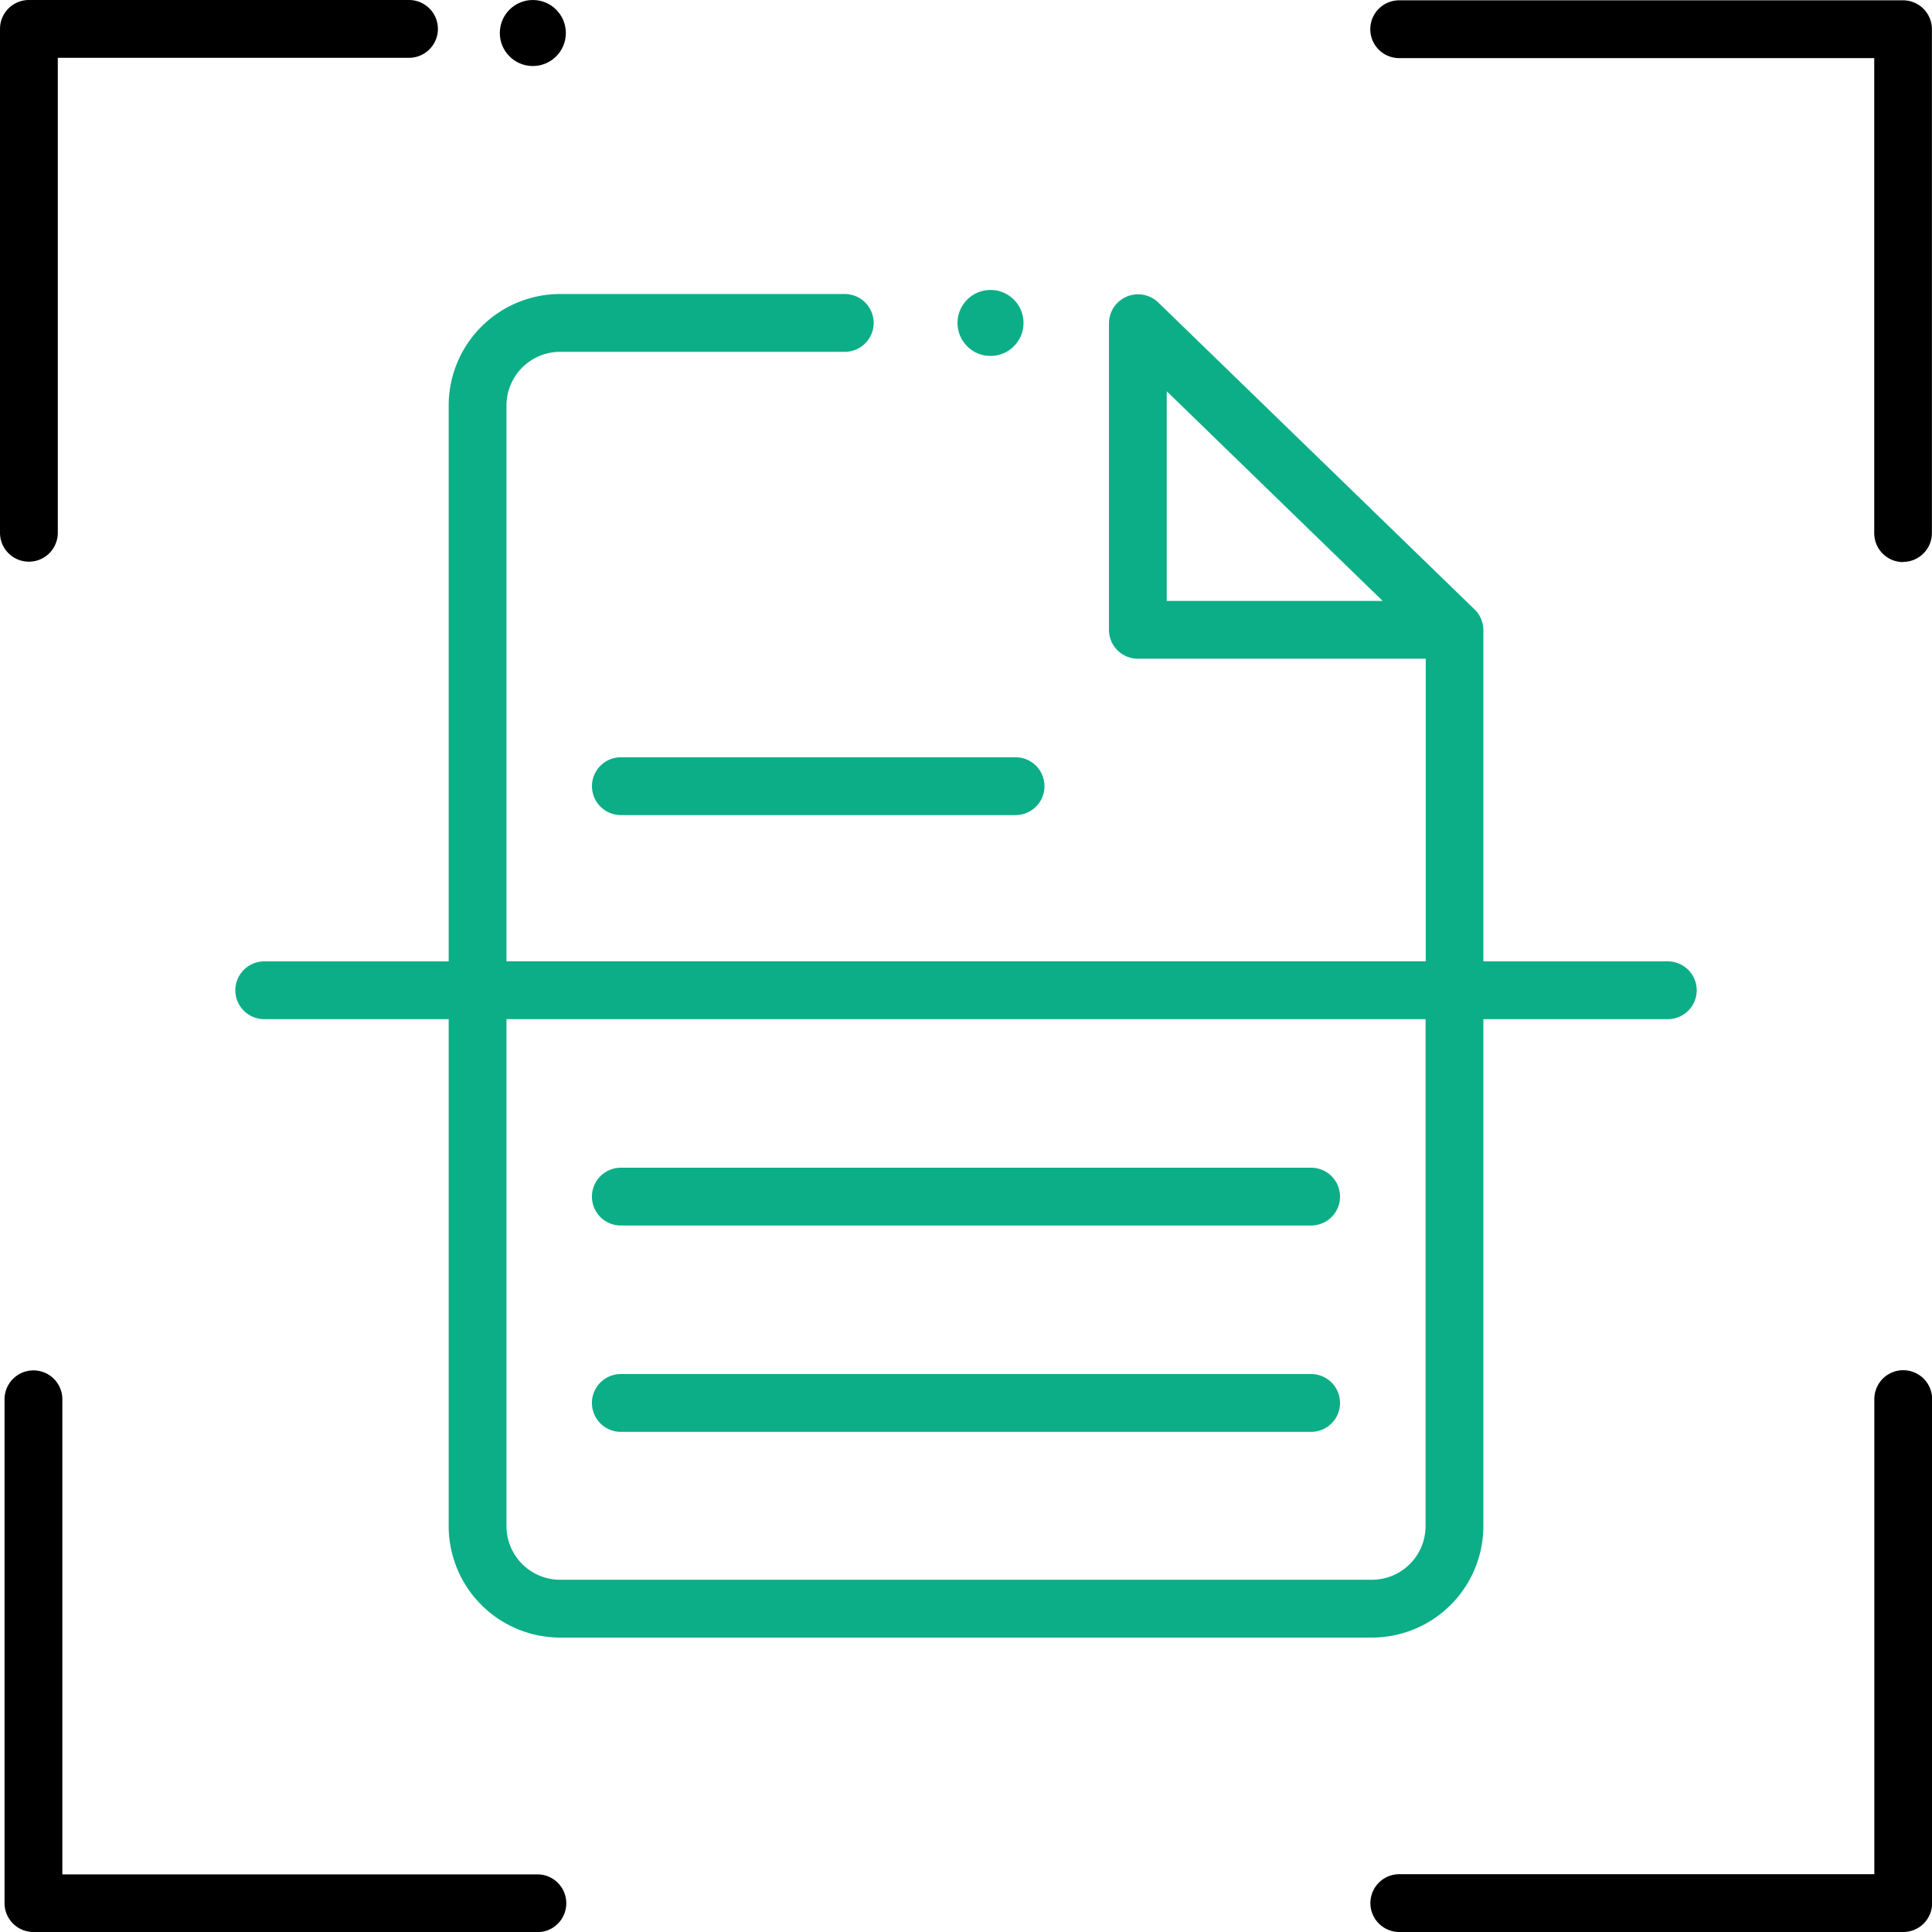
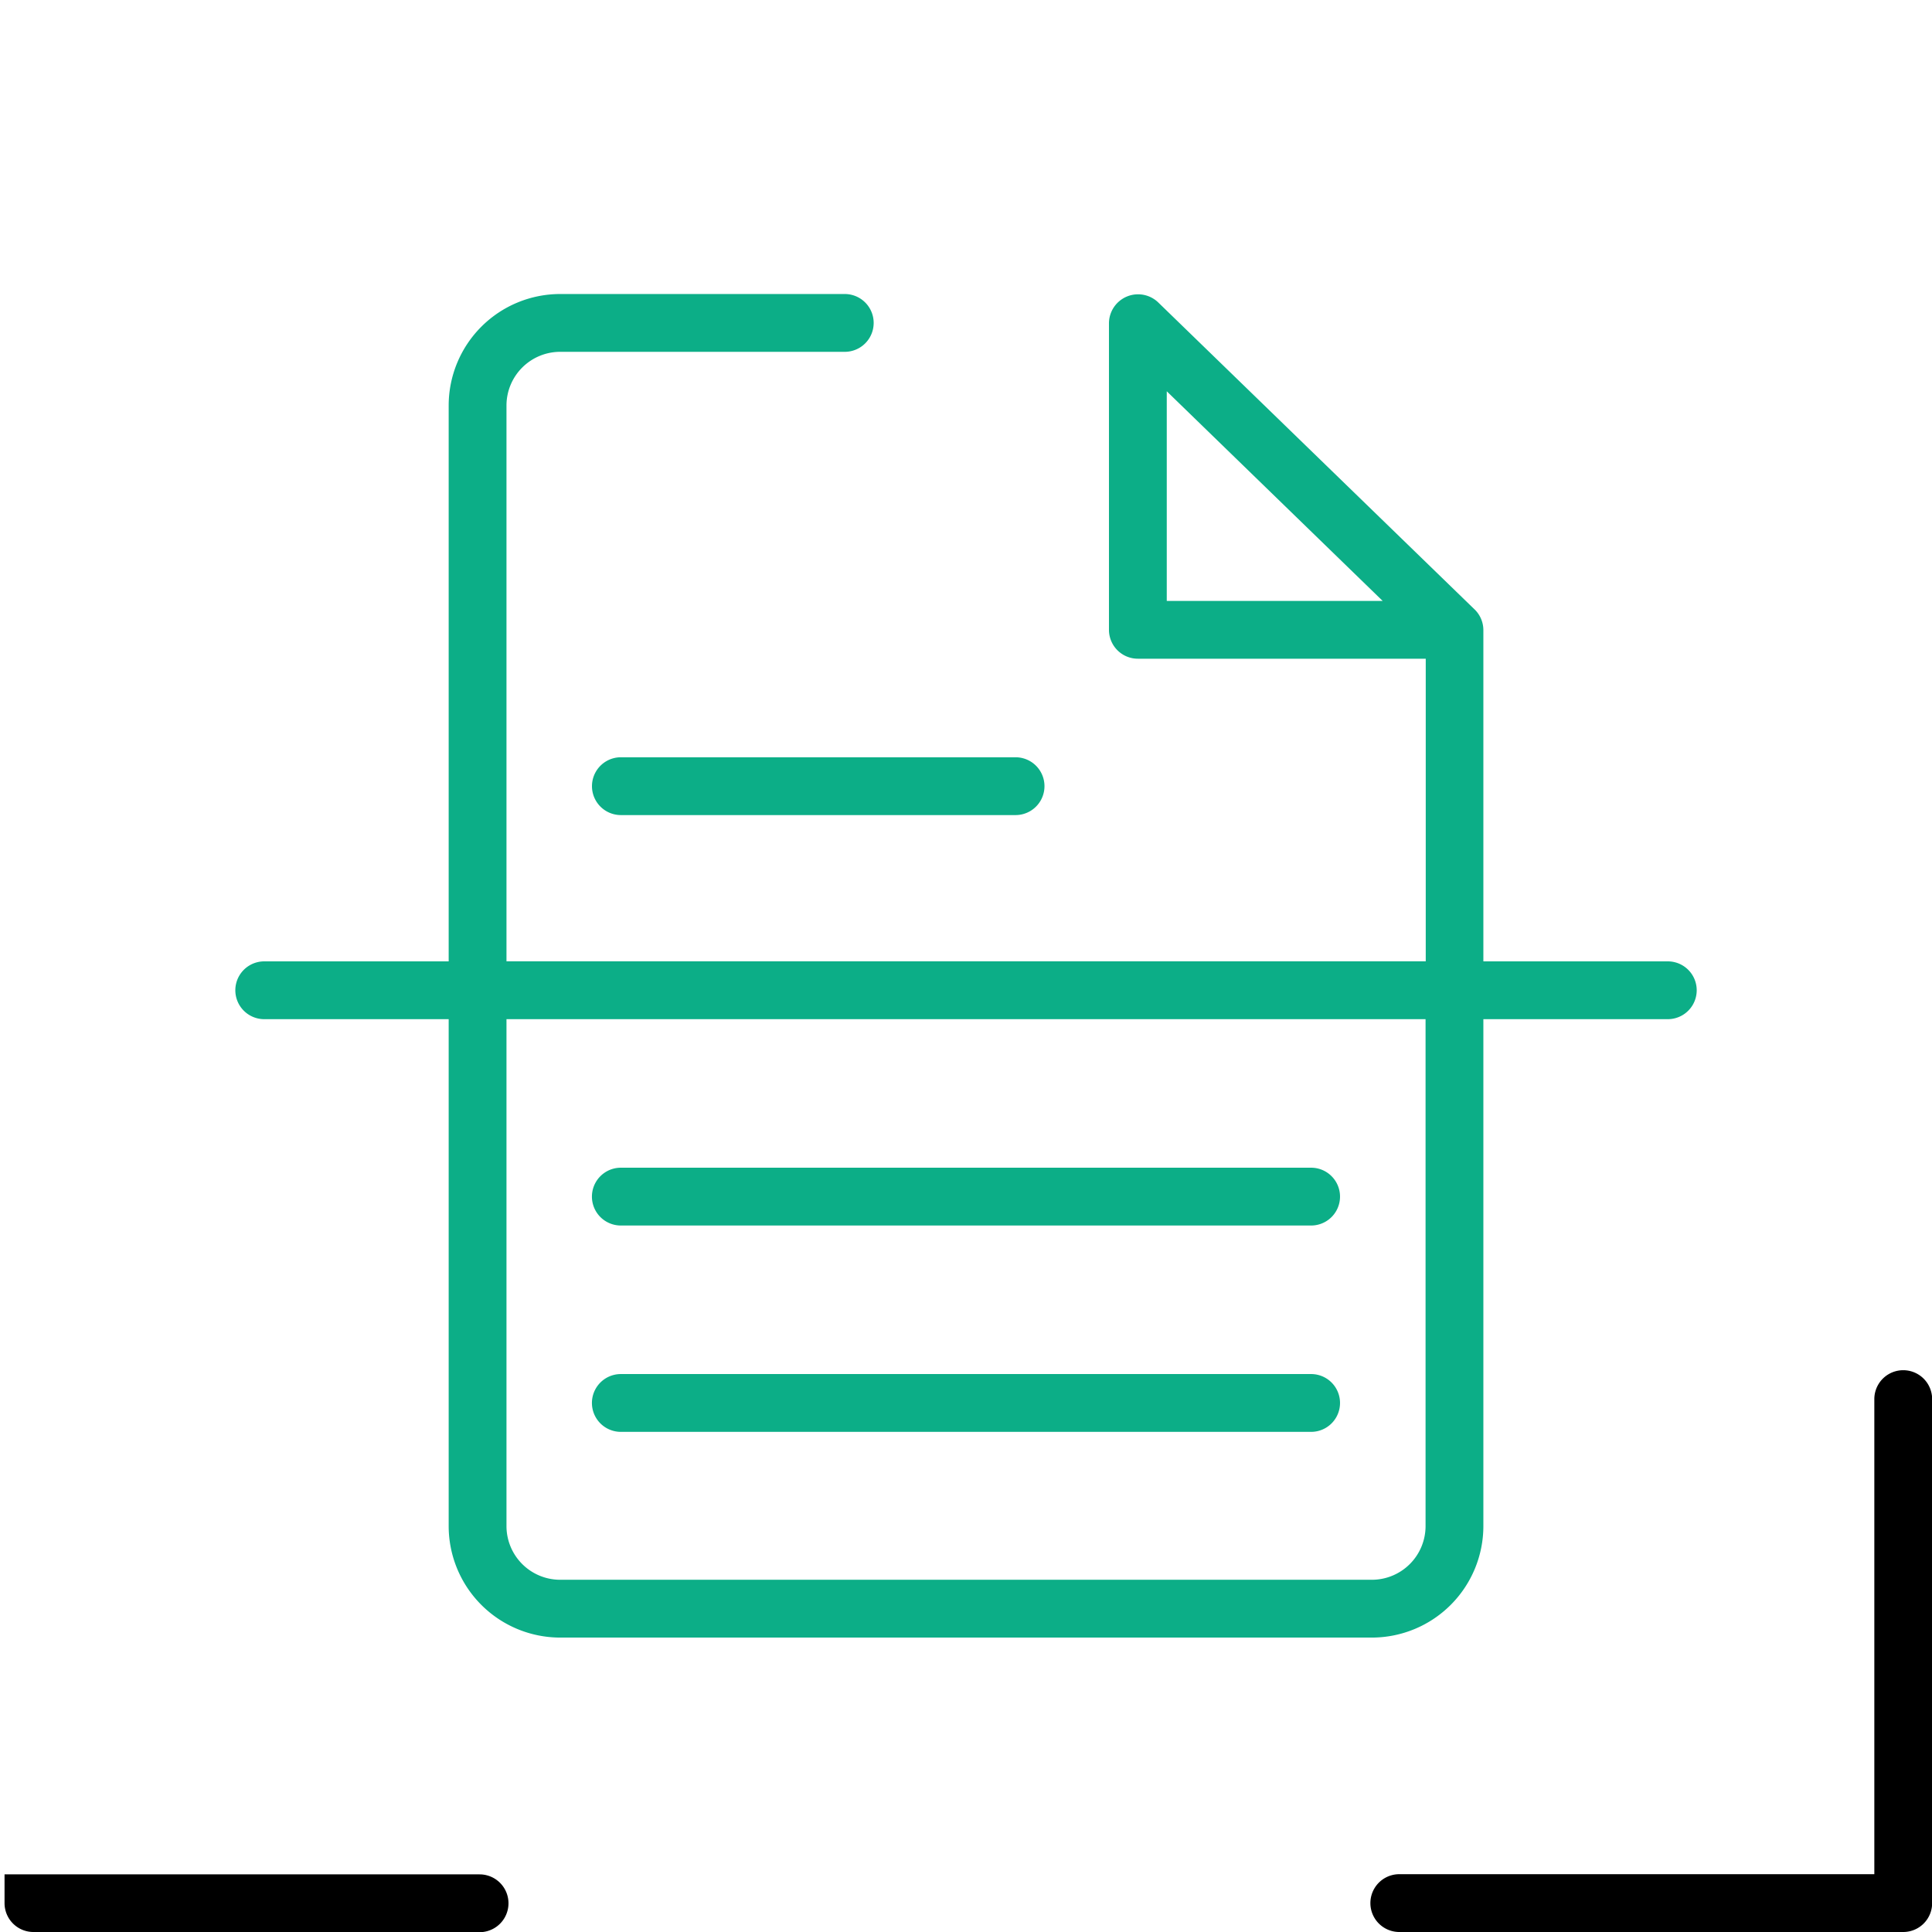
<svg xmlns="http://www.w3.org/2000/svg" id="Group_2349" data-name="Group 2349" width="42.948" height="42.948" viewBox="0 0 42.948 42.948">
  <g id="Group_2345" data-name="Group 2345" transform="translate(5.231 6.445)">
    <g id="Group_2344" data-name="Group 2344">
-       <circle id="Ellipse_282" data-name="Ellipse 282" cx="0.734" cy="0.734" r="0.734" transform="translate(16.054)" fill="#0cae87" />
      <path id="Path_7479" data-name="Path 7479" d="M159.381,284.145H144.035a.642.642,0,1,1,0-1.285h15.345a.642.642,0,1,1,0,1.285Z" transform="translate(-135.465 -263.347)" fill="#0cae87" />
      <path id="Path_7480" data-name="Path 7480" d="M159.381,334.134H144.035a.642.642,0,1,1,0-1.285h15.345a.642.642,0,1,1,0,1.285Z" transform="translate(-135.465 -308.749)" fill="#0cae87" />
      <path id="Path_7481" data-name="Path 7481" d="M152.81,184.72h-8.774a.642.642,0,1,1,0-1.285h8.774a.642.642,0,1,1,0,1.285Z" transform="translate(-135.465 -173.046)" fill="#0cae87" />
      <path id="Path_7482" data-name="Path 7482" d="M88.844,86.063h-4.1V78.7a.643.643,0,0,0-.193-.459l-.01-.009-7.03-6.822a.647.647,0,0,0-1.09.461v6.822a.642.642,0,0,0,.642.642h6.4v6.727H63.028V73.706a1.194,1.194,0,0,1,1.193-1.193h6.327a.642.642,0,0,0,0-1.285H64.221a2.48,2.48,0,0,0-2.478,2.477V86.063h-4.1a.642.642,0,0,0,0,1.285h4.1v11.27a2.48,2.48,0,0,0,2.478,2.477H82.266a2.48,2.48,0,0,0,2.478-2.477V87.348h4.1a.642.642,0,1,0,0-1.285ZM77.706,78.051V73.39l4.8,4.661Zm5.753,20.566a1.194,1.194,0,0,1-1.193,1.193H64.221a1.194,1.194,0,0,1-1.193-1.193V87.348H83.459v11.27Z" transform="translate(-57 -71.137)" fill="#0cae87" />
    </g>
  </g>
  <g id="Group_2348" data-name="Group 2348" transform="translate(0 0)">
-     <path id="Path_7483" data-name="Path 7483" d="M343.77,12.564a.642.642,0,0,1-.642-.642V1.361h-10.56a.642.642,0,1,1,0-1.285h11.2a.642.642,0,0,1,.642.642v11.2a.642.642,0,0,1-.642.642Z" transform="translate(-301.464 -0.069)" />
-     <path id="Path_7484" data-name="Path 7484" d="M12.948,344.406H1.745a.642.642,0,0,1-.642-.642v-11.2a.642.642,0,0,1,1.285,0v10.561h10.56a.642.642,0,1,1,0,1.285Z" transform="translate(-1.002 -301.458)" />
+     <path id="Path_7484" data-name="Path 7484" d="M12.948,344.406H1.745a.642.642,0,0,1-.642-.642v-11.2v10.561h10.56a.642.642,0,1,1,0,1.285Z" transform="translate(-1.002 -301.458)" />
    <g id="Group_2347" data-name="Group 2347" transform="translate(0 0)">
      <g id="Group_2346" data-name="Group 2346">
-         <path id="Path_7485" data-name="Path 7485" d="M.642,12.486A.642.642,0,0,1,0,11.843V.642A.642.642,0,0,1,.642,0h8.45a.642.642,0,0,1,0,1.285H1.285V11.843A.642.642,0,0,1,.642,12.486Z" transform="translate(0 0)" />
-         <circle id="Ellipse_283" data-name="Ellipse 283" cx="0.734" cy="0.734" r="0.734" transform="translate(11.111 0)" />
-       </g>
+         </g>
    </g>
    <path id="Path_7486" data-name="Path 7486" d="M343.77,344.406h-11.2a.642.642,0,1,1,0-1.285h10.56V332.56a.642.642,0,0,1,1.285,0v11.2A.642.642,0,0,1,343.77,344.406Z" transform="translate(-301.464 -301.458)" />
  </g>
</svg>